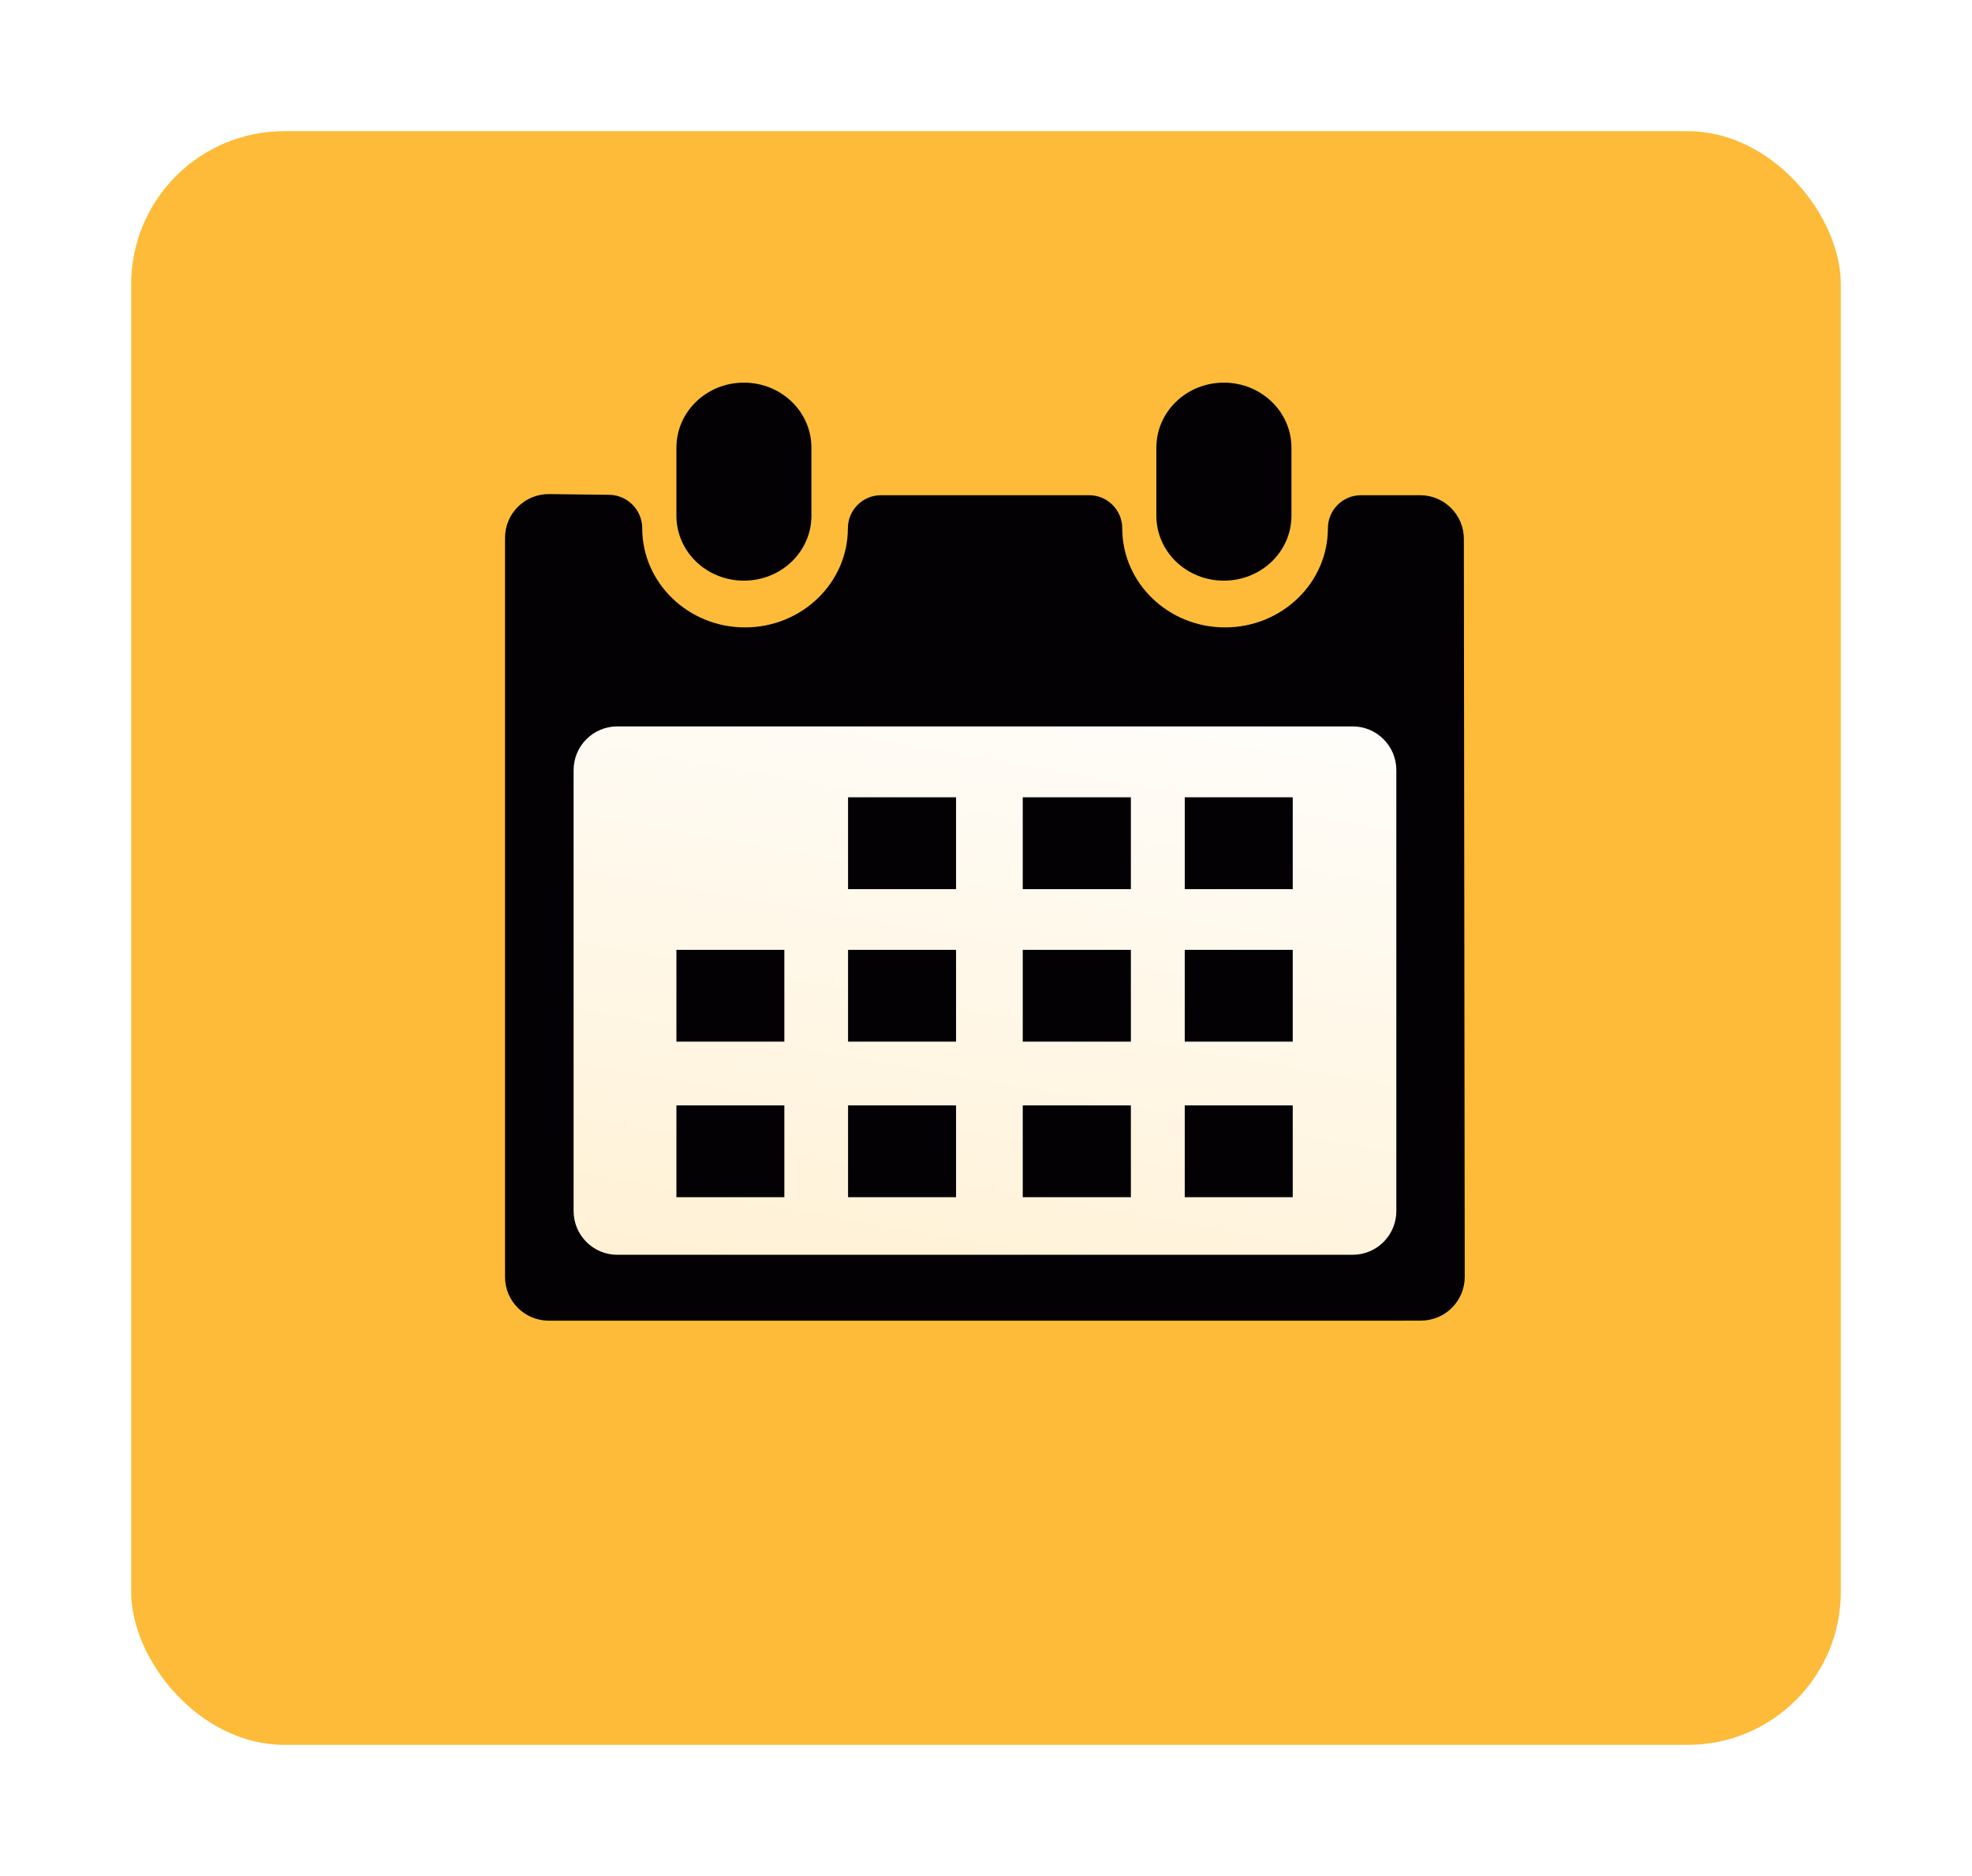
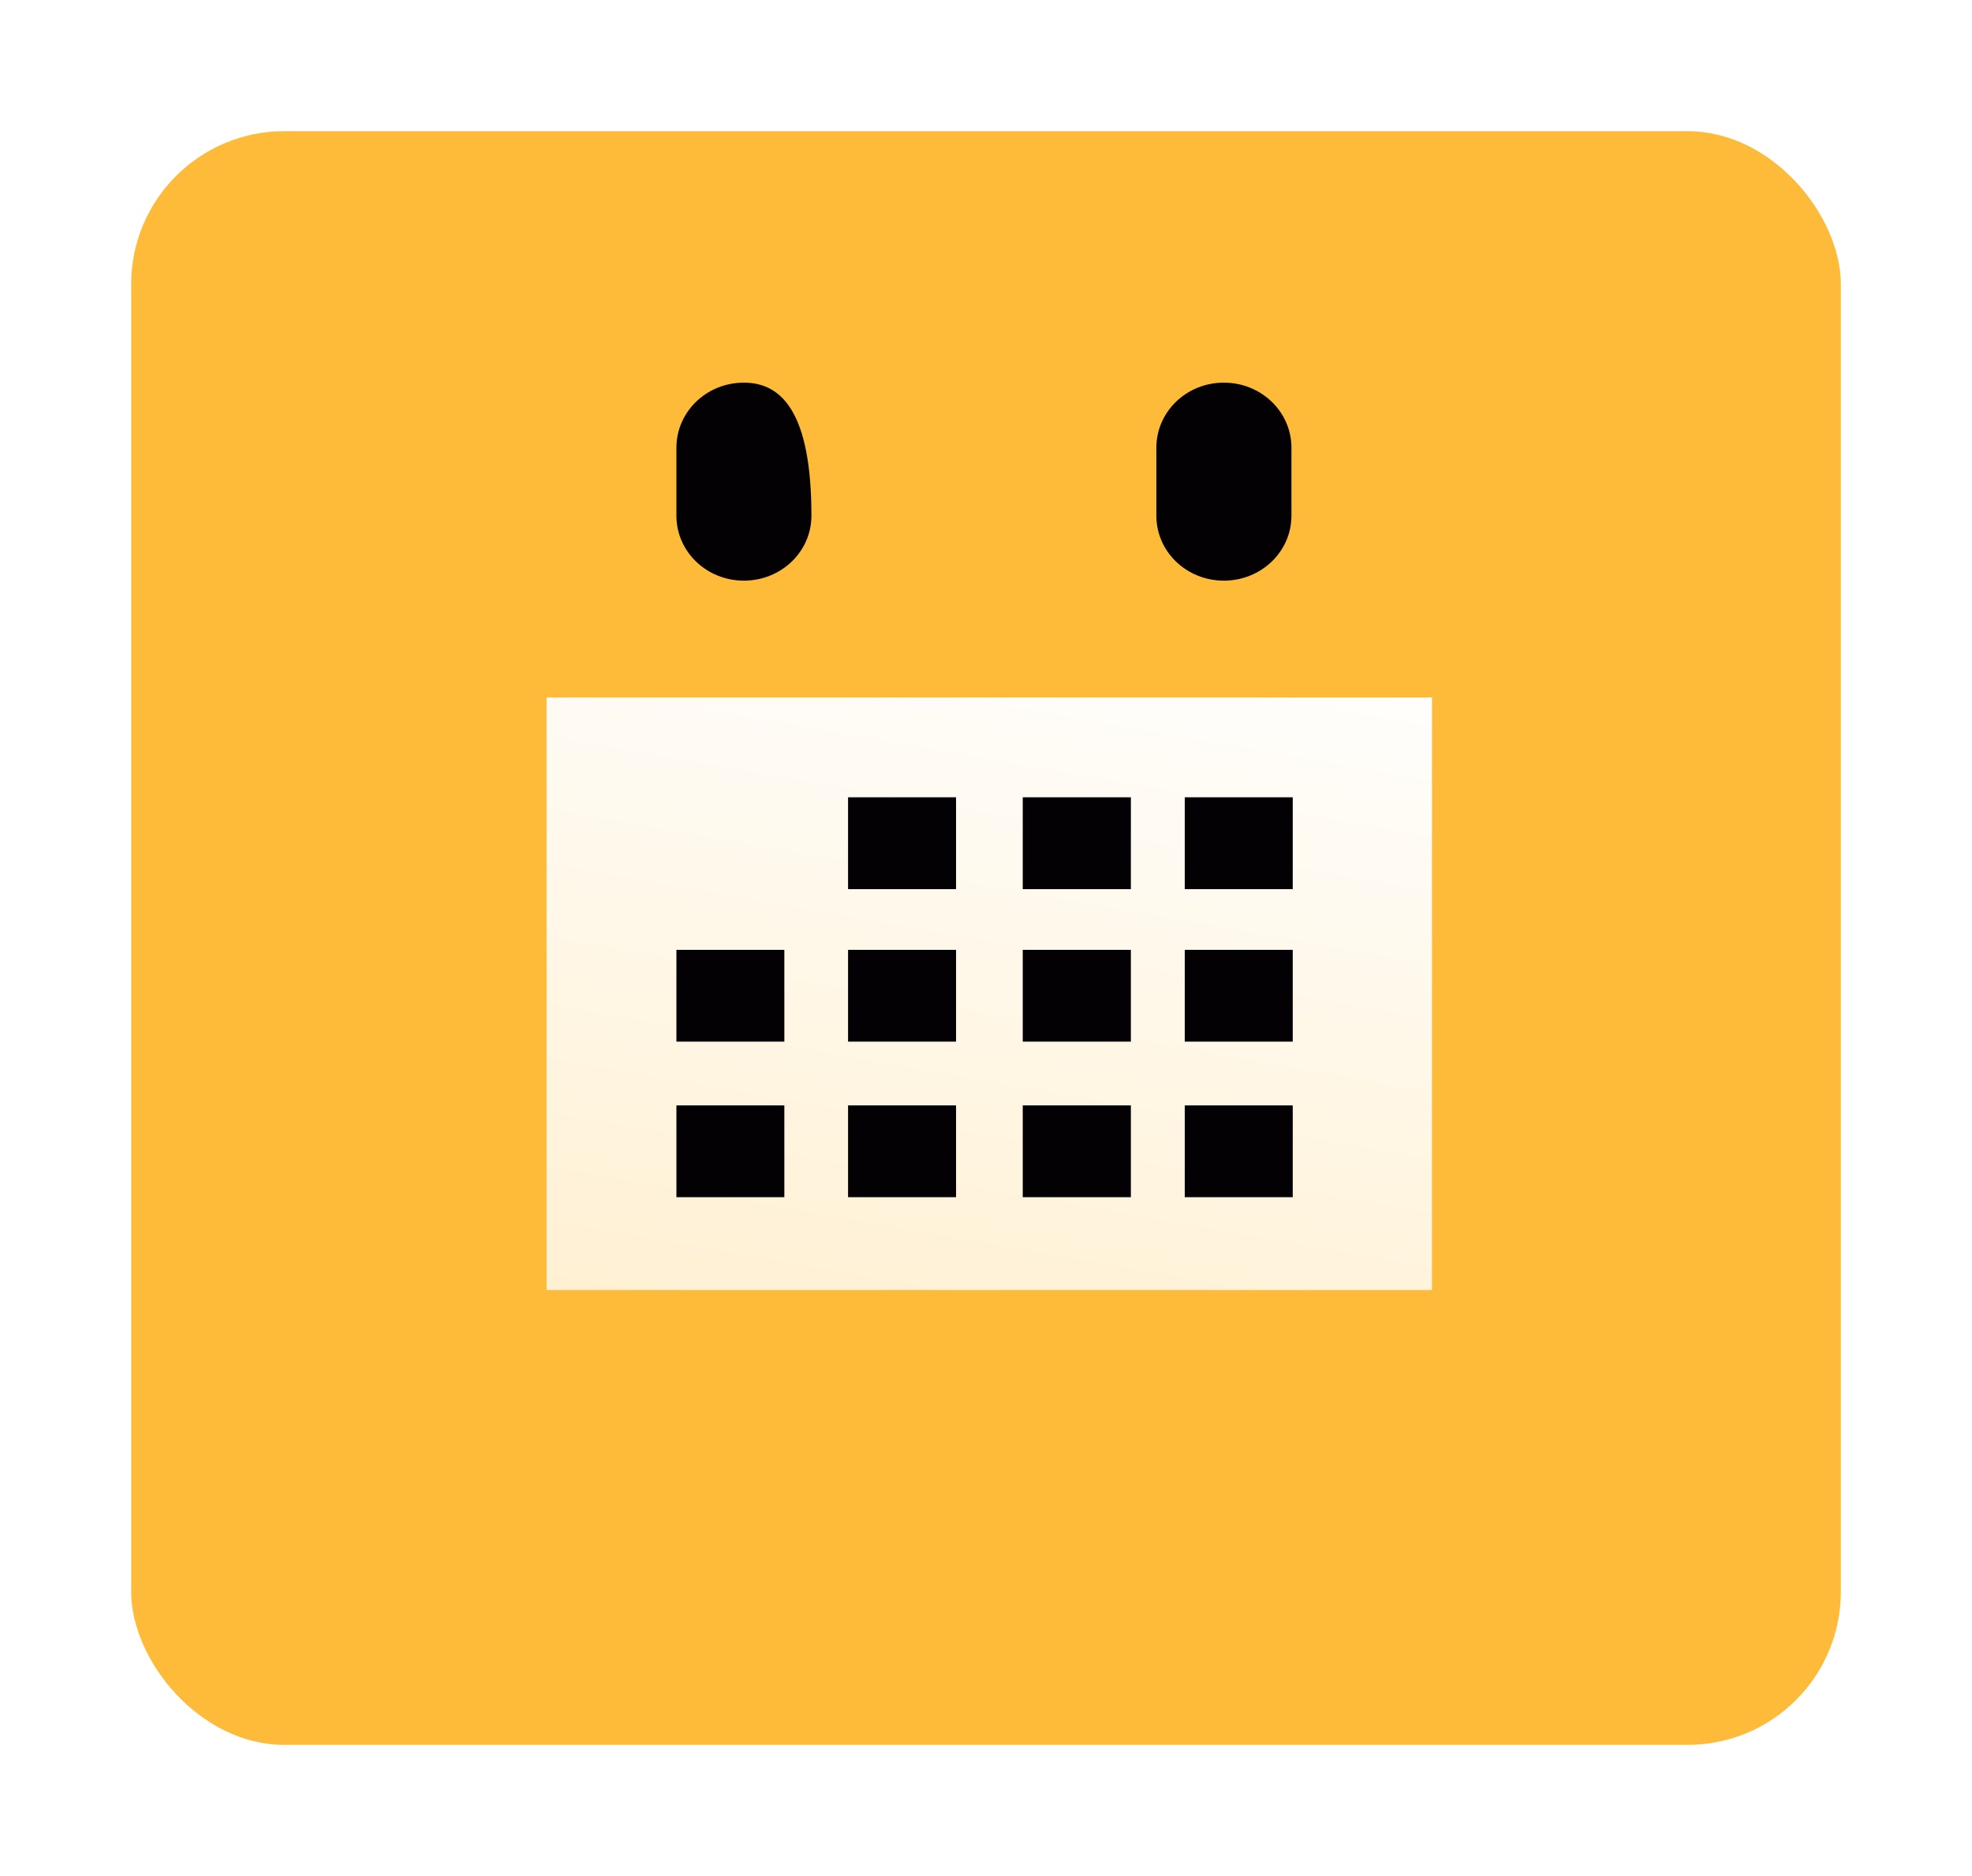
<svg xmlns="http://www.w3.org/2000/svg" width="902" height="858" viewBox="0 0 902 858" fill="none">
  <g filter="url(#filter0_d)">
    <rect x="60" y="20" width="782" height="738" rx="70" fill="#FDBB39" />
  </g>
  <rect x="250" y="319" width="405" height="271" fill="url(#paint0_linear)" />
  <path d="M559.786 265.556C576.87 265.556 590.708 252.317 590.708 235.862V204.753C590.708 188.283 576.87 175 559.786 175C542.717 175 528.926 188.283 528.926 204.753V235.862C528.926 252.317 542.717 265.556 559.786 265.556Z" fill="#030104" />
-   <path d="M669.575 246.46C669.562 235.424 660.612 226.484 649.575 226.484H622.528C614.163 226.484 607.383 233.265 607.383 241.629V241.629C607.383 266.587 586.31 286.944 560.335 286.944C534.33 286.944 513.318 266.587 513.318 241.629V241.629C513.318 233.265 506.538 226.484 498.173 226.484H402.966C394.602 226.484 387.821 233.265 387.821 241.629V241.629C387.821 266.587 366.748 286.944 340.773 286.944C314.799 286.944 293.756 266.572 293.756 241.614V241.614C293.756 233.228 287.012 226.402 278.628 226.301L251.242 225.97C240.103 225.835 231 234.828 231 245.968V584C231 595.046 239.954 604 251 604H262.37H638.691L650.033 603.968C661.066 603.937 669.989 594.977 669.976 583.944L669.575 246.46ZM638.691 553.875C638.691 564.92 629.737 573.875 618.691 573.875H282.37C271.325 573.875 262.37 564.92 262.37 553.875V352.214C262.37 341.169 271.325 332.214 282.37 332.214H618.691C629.737 332.214 638.691 341.169 638.691 352.214V553.875Z" fill="#030104" />
-   <path d="M340.255 265.556C357.339 265.556 371.146 252.317 371.146 235.862V204.753C371.146 188.283 357.355 175 340.255 175C323.201 175 309.395 188.283 309.395 204.753V235.862C309.395 252.317 323.201 265.556 340.255 265.556Z" fill="#030104" />
+   <path d="M340.255 265.556C357.339 265.556 371.146 252.317 371.146 235.862C371.146 188.283 357.355 175 340.255 175C323.201 175 309.395 188.283 309.395 204.753V235.862C309.395 252.317 323.201 265.556 340.255 265.556Z" fill="#030104" />
  <path d="M437.304 364.635H387.906V406.644H437.304V364.635Z" fill="#030104" />
  <path d="M517.268 364.635H467.809V406.644H517.268V364.635Z" fill="#030104" />
  <path d="M591.308 364.635H541.91V406.644H591.308V364.635Z" fill="#030104" />
  <path d="M437.304 434.41H387.906V476.389H437.304V434.41Z" fill="#030104" />
  <path d="M517.268 434.41H467.809V476.389H517.268V434.41Z" fill="#030104" />
  <path d="M591.308 434.41H541.91V476.389H591.308V434.41Z" fill="#030104" />
  <path d="M437.304 505.553H387.906V547.532H437.304V505.553Z" fill="#030104" />
  <path d="M358.762 434.41H309.395V476.389H358.762V434.41Z" fill="#030104" />
  <path d="M358.762 505.553H309.395V547.532H358.762V505.553Z" fill="#030104" />
  <path d="M517.268 505.553H467.809V547.532H517.268V505.553Z" fill="#030104" />
  <path d="M591.308 505.553H541.91V547.532H591.308V505.553Z" fill="#030104" />
  <defs>
    <filter id="filter0_d" x="0" y="0" width="902" height="858" filterUnits="userSpaceOnUse" color-interpolation-filters="sRGB">
      <feFlood flood-opacity="0" result="BackgroundImageFix" />
      <feColorMatrix in="SourceAlpha" type="matrix" values="0 0 0 0 0 0 0 0 0 0 0 0 0 0 0 0 0 0 127 0" />
      <feOffset dy="40" />
      <feGaussianBlur stdDeviation="30" />
      <feColorMatrix type="matrix" values="0 0 0 0 0 0 0 0 0 0 0 0 0 0 0 0 0 0 0.15 0" />
      <feBlend mode="normal" in2="BackgroundImageFix" result="effect1_dropShadow" />
      <feBlend mode="normal" in="SourceGraphic" in2="effect1_dropShadow" result="shape" />
    </filter>
    <linearGradient id="paint0_linear" x1="469.721" y1="262.5" x2="334.731" y2="1030.52" gradientUnits="userSpaceOnUse">
      <stop stop-color="#F3E5FF" />
      <stop offset="0" stop-color="white" />
      <stop offset="1" stop-color="#FFDFA0" />
    </linearGradient>
  </defs>
</svg>